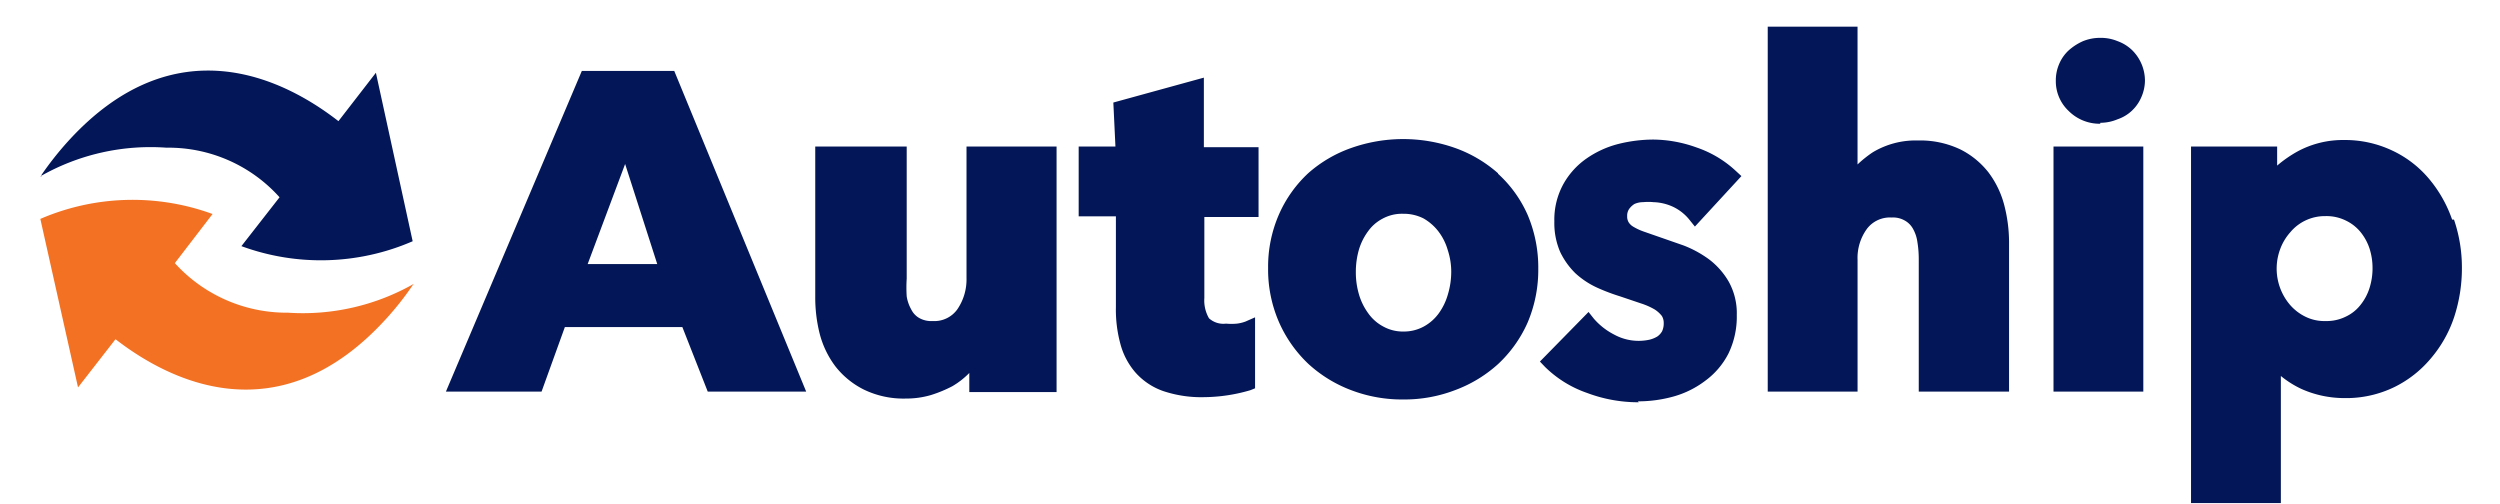
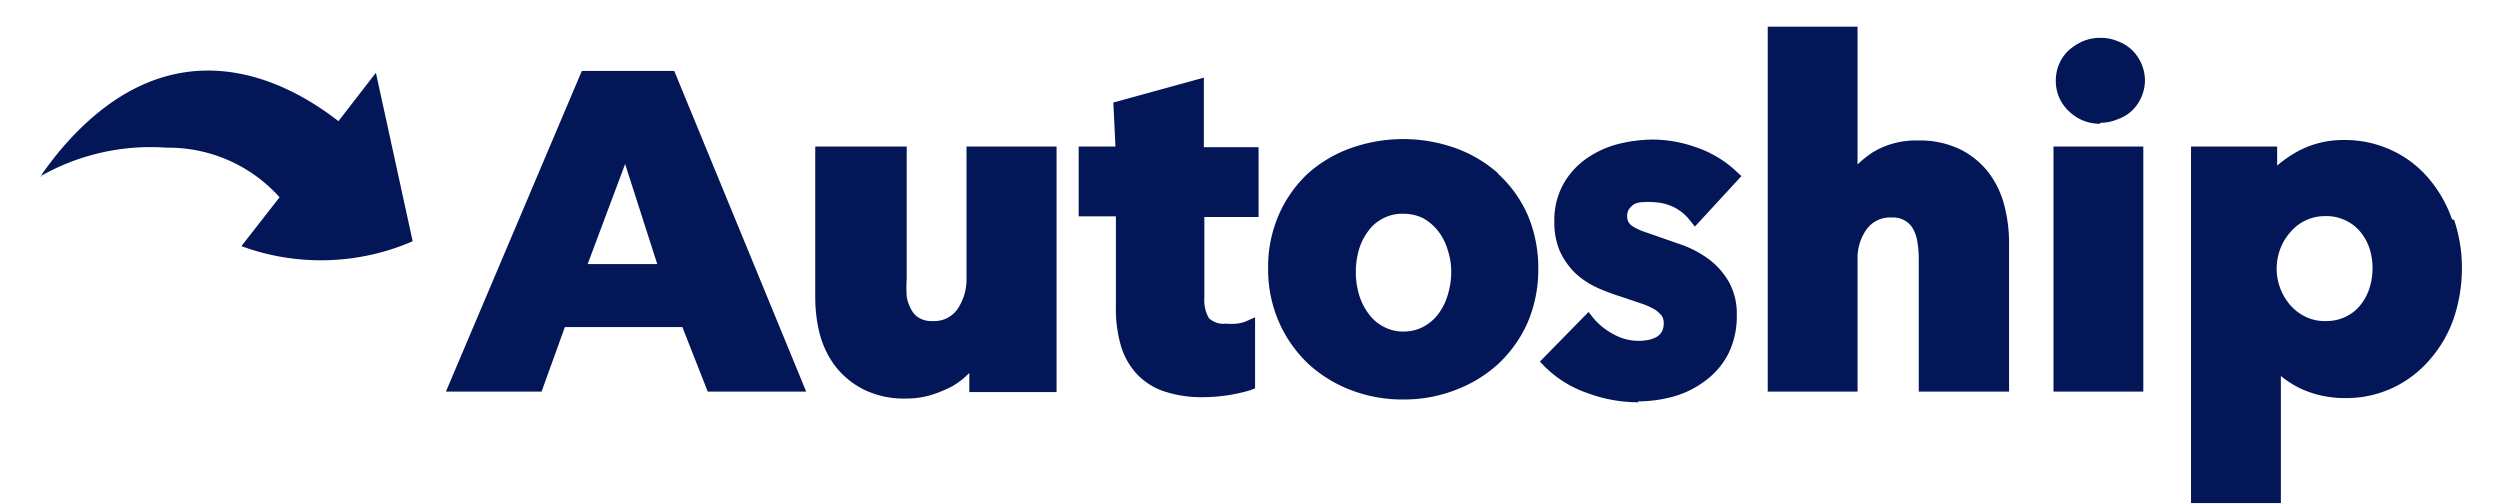
<svg xmlns="http://www.w3.org/2000/svg" aria-hidden="true" focusable="false" role="img" viewBox="0 0 119 24">
  <path d="M46.006 13.244a2.515 2.515 0 0 1-.432 1.473 1.34 1.34 0 0 1-1.174.565 1.173 1.173 0 0 1-.643-.144.94.94 0 0 1-.376-.398 1.849 1.849 0 0 1-.222-.632 6.719 6.719 0 0 1 0-.842V6.975h-4.353v7.167a7.05 7.05 0 0 0 .21 1.739c.144.56.396 1.087.743 1.55.362.466.824.844 1.351 1.108a4.33 4.33 0 0 0 2.016.432c.401.002.8-.054 1.185-.166.352-.109.693-.25 1.02-.421.296-.173.568-.385.808-.631v.908h4.154V6.975h-4.287v6.27zm11.298-9.548-4.309 1.185.1 2.094h-1.75v3.323h1.772v4.32a6.227 6.227 0 0 0 .21 1.739 3.4 3.4 0 0 0 .72 1.373c.36.405.818.71 1.33.887a5.684 5.684 0 0 0 1.927.288 7.985 7.985 0 0 0 2.215-.332l.222-.09v-3.378l-.454.2c-.132.05-.27.083-.41.1a2.92 2.92 0 0 1-.52 0 1.021 1.021 0 0 1-.809-.255 1.695 1.695 0 0 1-.221-.964V10.33h2.58V7.008h-2.603V3.696zm11.62 10.302a2.87 2.87 0 0 1-.432.908 2.15 2.15 0 0 1-.709.631 1.983 1.983 0 0 1-.975.244 1.927 1.927 0 0 1-.974-.244 2.05 2.05 0 0 1-.71-.631 2.89 2.89 0 0 1-.442-.909 3.712 3.712 0 0 1-.144-1.052 3.82 3.82 0 0 1 .144-1.052c.092-.315.238-.61.432-.875.18-.256.42-.465.697-.61.3-.162.635-.242.975-.232.338-.006.673.07.975.222.275.158.516.368.709.62.202.265.352.566.443.886.11.336.167.688.166 1.041a3.72 3.72 0 0 1-.155 1.053zm2.382-5.75c-.6-.53-1.295-.94-2.05-1.207a7.422 7.422 0 0 0-4.929 0 6.17 6.17 0 0 0-2.06 1.208 5.936 5.936 0 0 0-1.385 1.95 6.225 6.225 0 0 0-.52 2.569c-.01.884.168 1.76.52 2.57a6.148 6.148 0 0 0 1.385 1.972 6.303 6.303 0 0 0 2.05 1.262c.788.3 1.626.45 2.47.443a6.746 6.746 0 0 0 2.47-.443 6.304 6.304 0 0 0 2.049-1.24 6.036 6.036 0 0 0 1.406-1.972 6.413 6.413 0 0 0 .51-2.57 6.413 6.413 0 0 0-.51-2.57 5.836 5.836 0 0 0-1.406-1.95M94.667 8.226a3.932 3.932 0 0 0-1.34-1.107 4.431 4.431 0 0 0-2.038-.432 3.954 3.954 0 0 0-2.15.565 5.466 5.466 0 0 0-.72.576V1.27h-4.275V18.64h4.276v-6.27a2.348 2.348 0 0 1 .443-1.473 1.372 1.372 0 0 1 1.185-.543c.216-.014.432.037.62.144.163.091.297.225.388.388.108.192.18.402.21.62.046.278.068.56.067.842v6.292h4.298v-7.134a7.093 7.093 0 0 0-.222-1.717 4.432 4.432 0 0 0-.742-1.562zM99.973 5.845c.282 0 .561-.056.82-.166.251-.084.481-.22.675-.4.194-.18.349-.398.455-.642.114-.254.175-.53.177-.808a2.048 2.048 0 0 0-.632-1.462 1.954 1.954 0 0 0-.675-.41 2.073 2.073 0 0 0-.82-.155 2.149 2.149 0 0 0-.842.166c-.242.11-.466.255-.664.432a1.882 1.882 0 0 0-.454.653c-.107.253-.16.524-.156.798a1.939 1.939 0 0 0 .61 1.429 2.082 2.082 0 0 0 1.506.61M97.747 18.639h4.275V6.975h-4.275v11.664zM27.973 12.569l1.783-4.763 1.529 4.763h-3.312zm-.277-9.194-6.47 15.264h4.553l1.108-3.069h5.594l1.207 3.069h4.686l-6.28-15.264h-4.398zM112.789 13.71a2.467 2.467 0 0 1-.432.808 1.918 1.918 0 0 1-.698.554c-.303.149-.637.22-.975.21a2.039 2.039 0 0 1-.952-.21 2.315 2.315 0 0 1-.731-.565 2.659 2.659 0 0 1-.465-2.647c.107-.293.269-.564.476-.798a2.14 2.14 0 0 1 1.672-.775c.338-.01.672.062.975.21.27.128.508.313.698.543.191.234.337.5.432.787.097.304.146.622.144.941a3.1 3.1 0 0 1-.144.942zm3.932-3.257a6.122 6.122 0 0 0-1.107-1.95 5.1 5.1 0 0 0-1.75-1.34 5.243 5.243 0 0 0-2.282-.498 4.532 4.532 0 0 0-2.216.542 5.82 5.82 0 0 0-.974.676v-.908h-4.099v16.97h4.276v-6.048c.301.247.632.455.986.62.648.288 1.35.435 2.06.432a5.228 5.228 0 0 0 2.348-.52 5.32 5.32 0 0 0 1.75-1.374c.493-.58.87-1.25 1.108-1.972a7.458 7.458 0 0 0 .366-2.315 7.064 7.064 0 0 0-.377-2.315h-.089zm-38.714 8.695a6.903 6.903 0 0 1-2.459-.443 5.34 5.34 0 0 1-2.005-1.24l-.243-.255 2.315-2.36.255.322c.27.31.597.566.963.753a2.426 2.426 0 0 0 1.684.244c.133-.032.26-.084.377-.155a.775.775 0 0 0 .221-.244.887.887 0 0 0 .078-.399.62.62 0 0 0-.089-.332 1.375 1.375 0 0 0-.343-.31 3.32 3.32 0 0 0-.654-.288l-.986-.333a9.334 9.334 0 0 1-1.107-.42 3.973 3.973 0 0 1-1.02-.676 3.566 3.566 0 0 1-.73-1.02 3.467 3.467 0 0 1-.277-1.45 3.512 3.512 0 0 1 .432-1.784c.271-.485.65-.902 1.107-1.218.458-.317.968-.55 1.507-.687a6.968 6.968 0 0 1 1.661-.21c.703.007 1.4.135 2.06.376a5.173 5.173 0 0 1 1.861 1.108l.277.255-2.215 2.403-.266-.332a2.214 2.214 0 0 0-.775-.61 2.37 2.37 0 0 0-.93-.22 2.416 2.416 0 0 0-.488 0c-.145-.002-.288.029-.42.088a.886.886 0 0 0-.256.244.565.565 0 0 0-.088.332c-.006.1.017.2.066.288a.643.643 0 0 0 .233.221c.151.09.31.163.476.222l1.905.664c.434.166.844.39 1.219.665.377.286.693.643.93 1.052a3.09 3.09 0 0 1 .388 1.596 4.02 4.02 0 0 1-.399 1.838 3.677 3.677 0 0 1-1.108 1.296c-.448.339-.955.59-1.495.742a6.282 6.282 0 0 1-1.706.233l.044.044zM17.893 3.463 16.11 5.767c-2.504-1.95-7.754-4.707-12.905.997a15.33 15.33 0 0 0-1.23 1.562v.067H1.92A10.578 10.578 0 0 1 7.924 7.03a7.1 7.1 0 0 1 5.383 2.36l-1.816 2.326c2.646.973 5.566.89 8.152-.233l-1.75-8.02z" fill="#031657" />
-   <path d="m3.714 18.44 1.784-2.294c2.503 1.939 7.754 4.697 12.916-1.008.445-.49.856-1.013 1.23-1.562l.055-.066a10.679 10.679 0 0 1-5.993 1.374 7.18 7.18 0 0 1-5.384-2.36l1.795-2.337a11.077 11.077 0 0 0-8.197.233l1.794 8.02z" fill="#F27123" />
</svg>